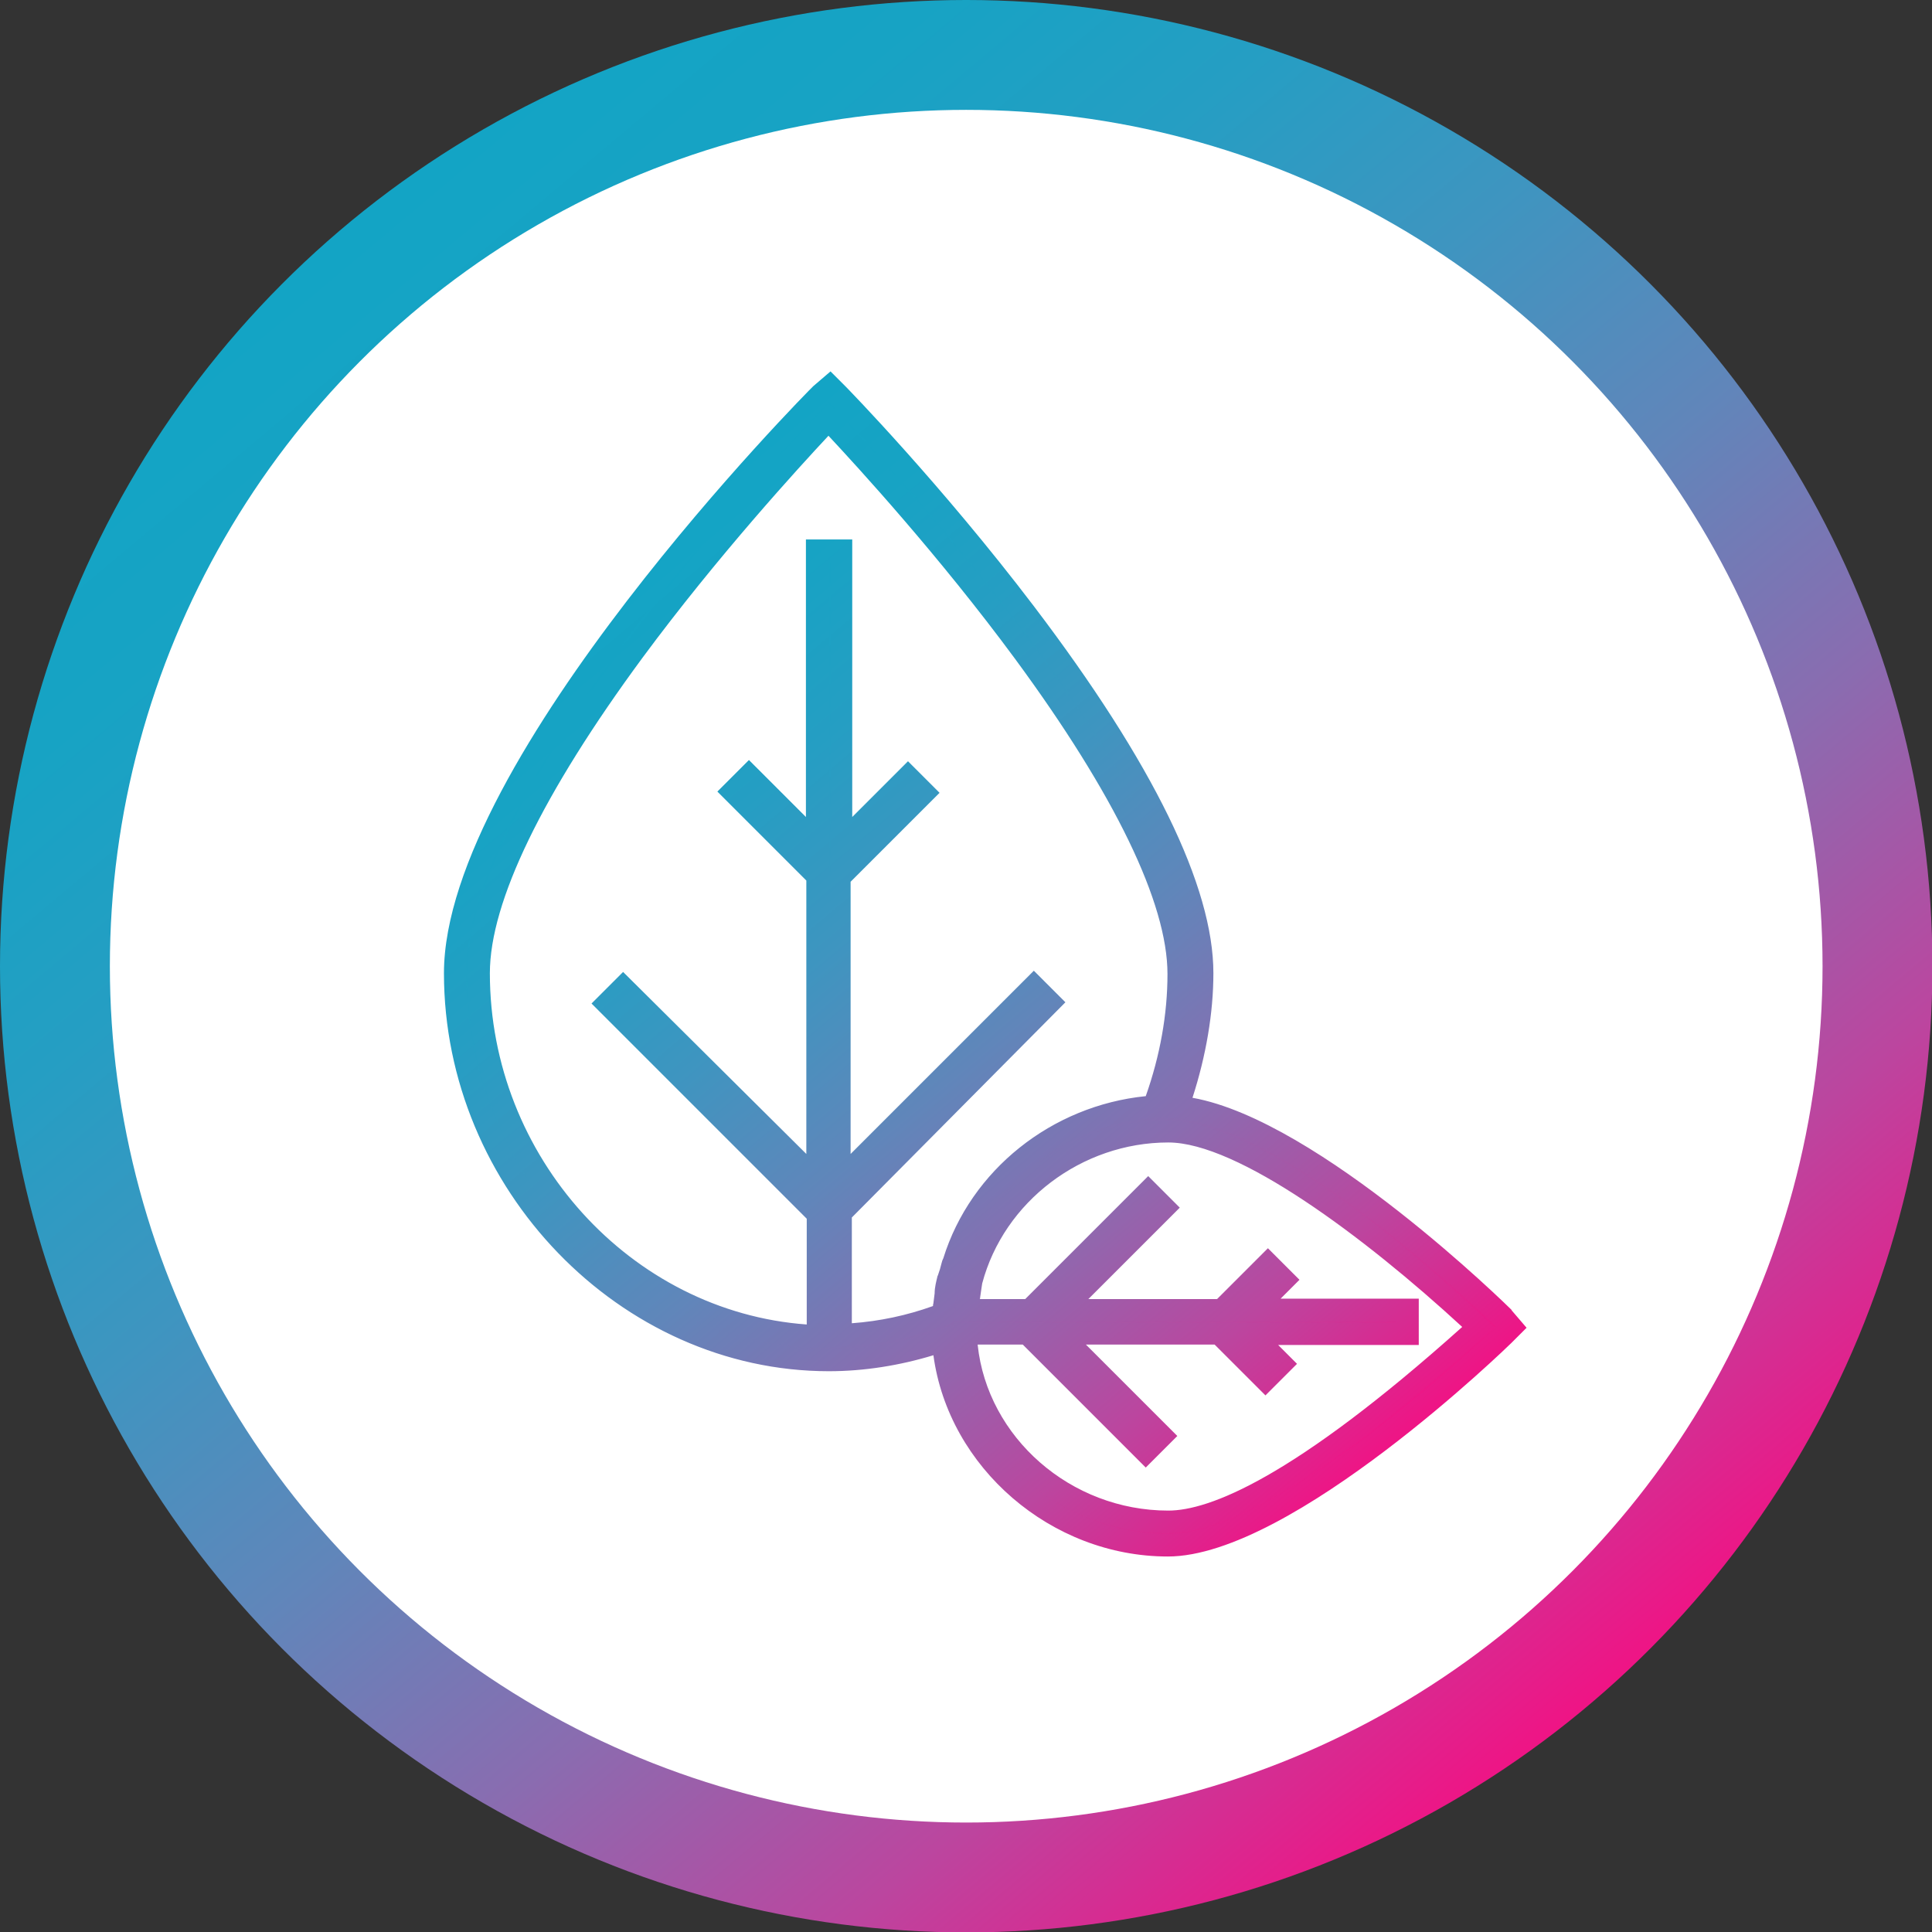
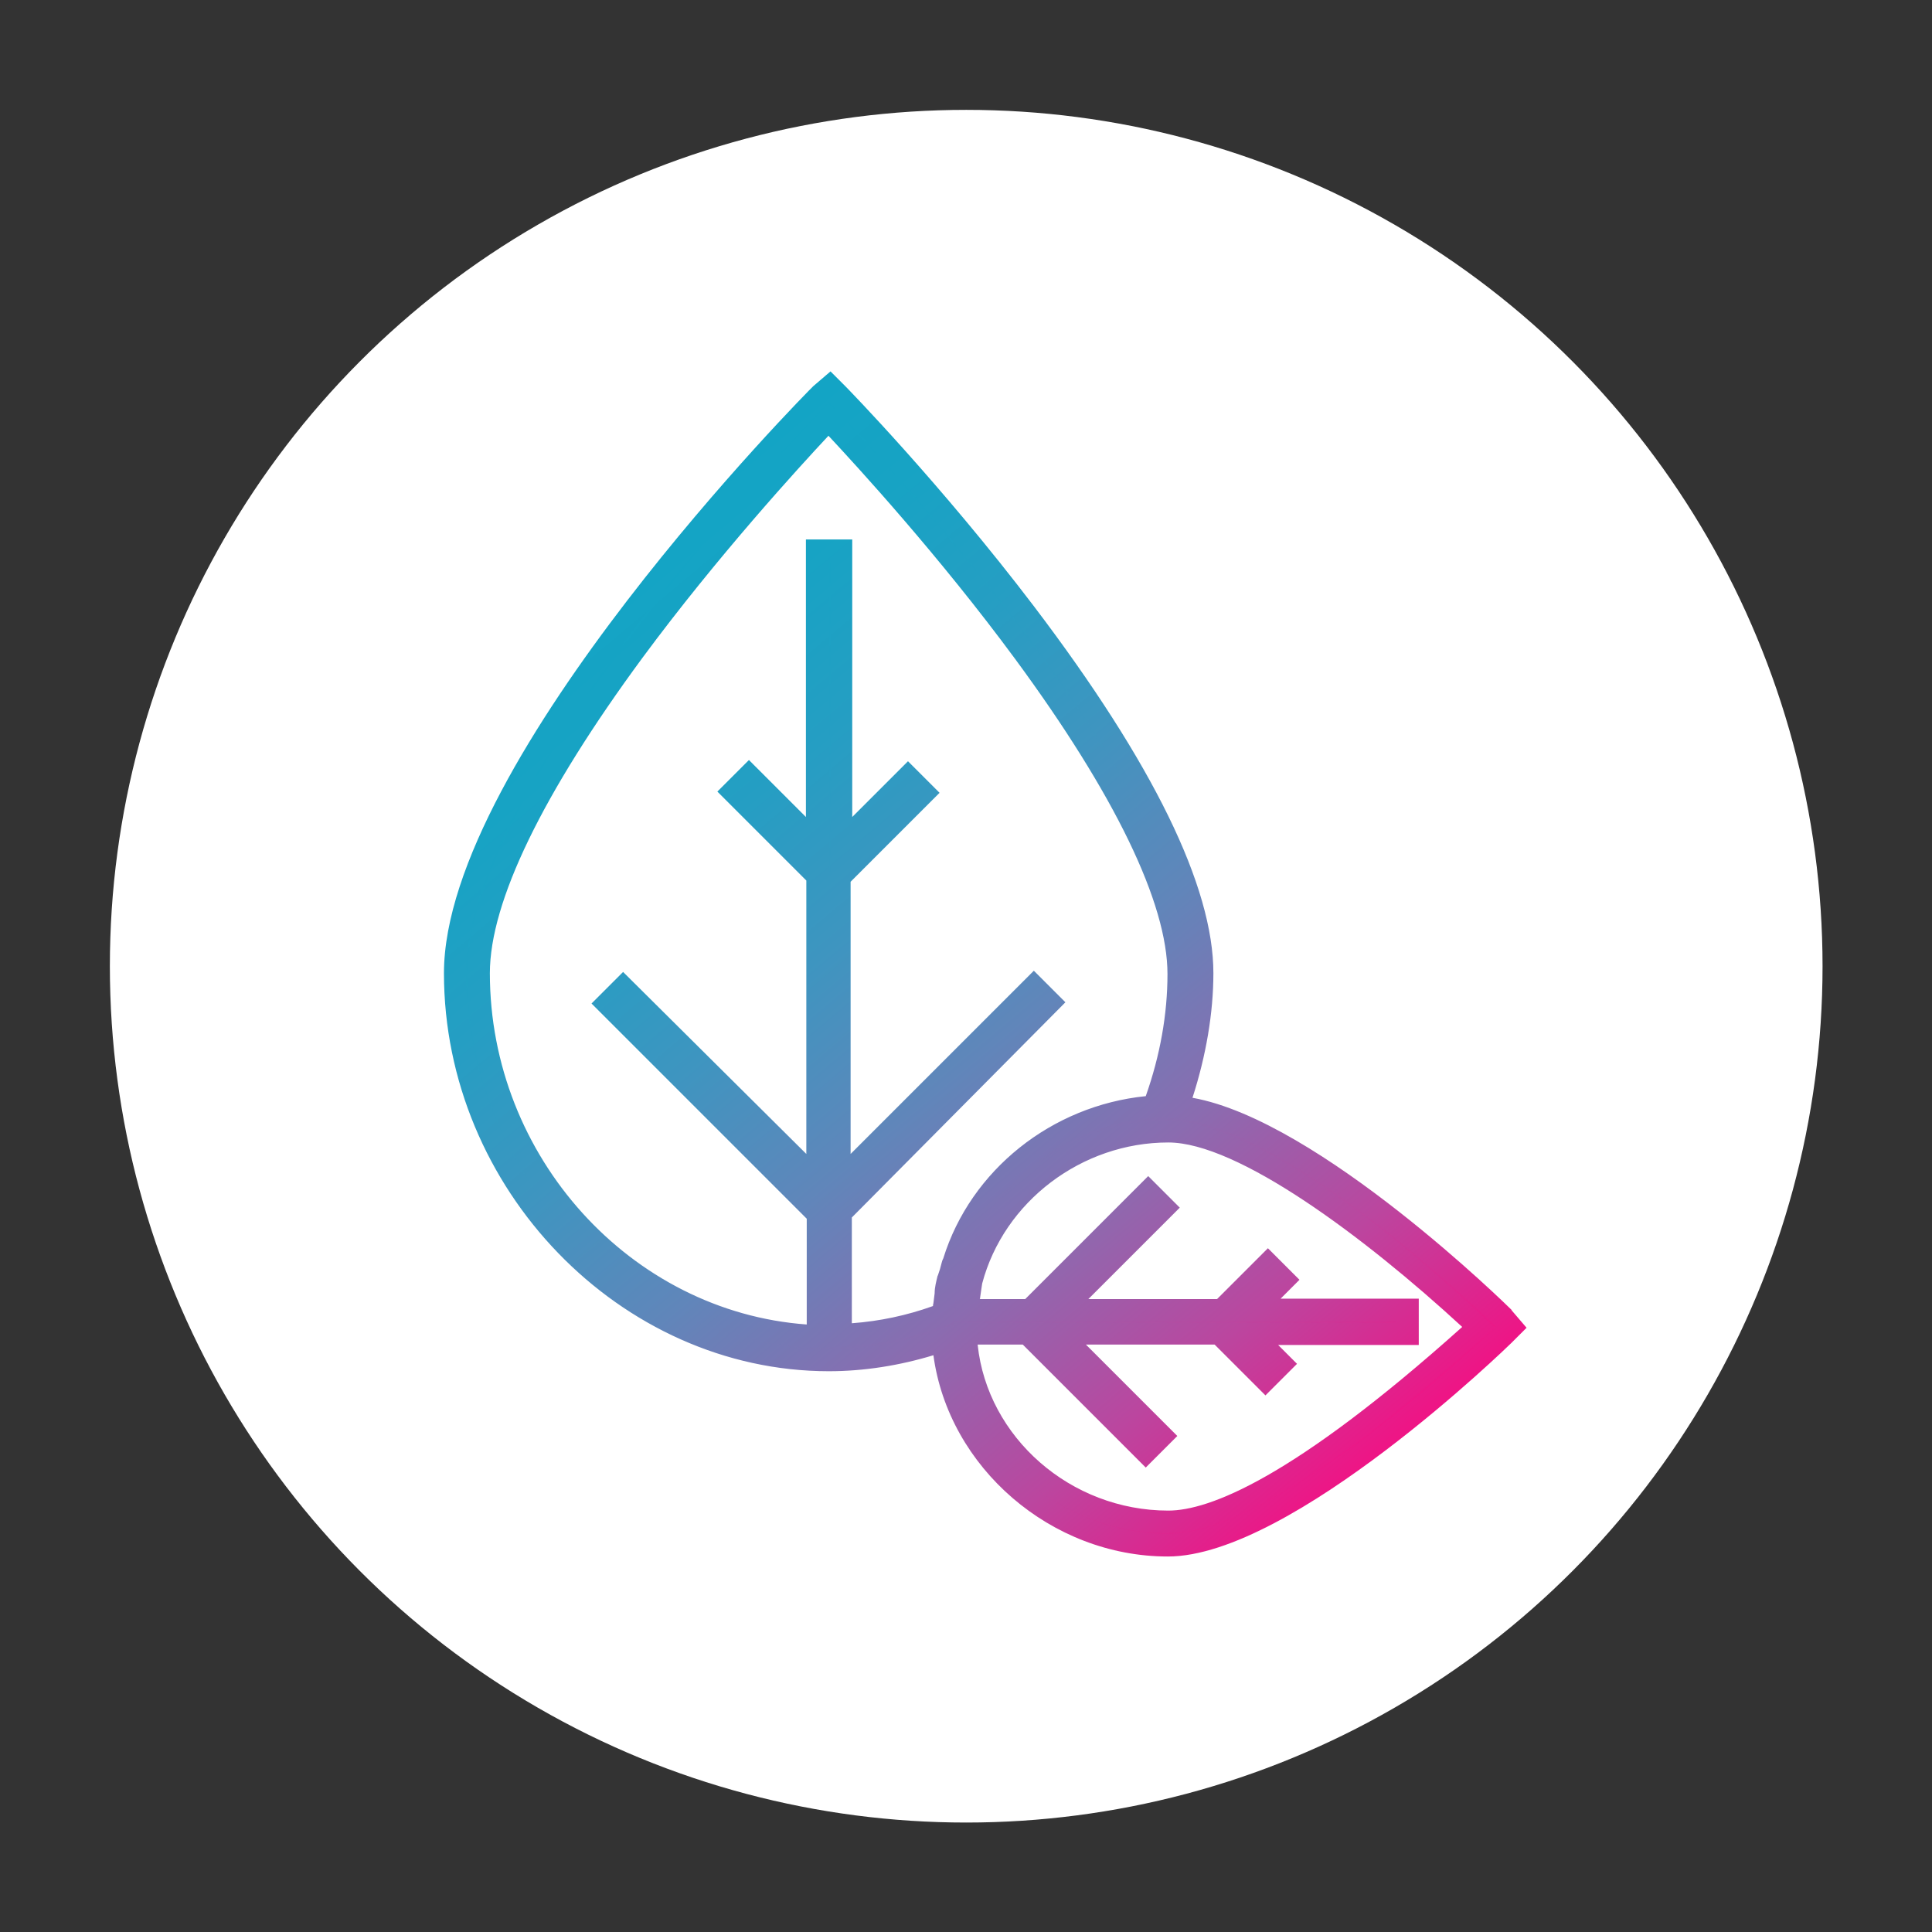
<svg xmlns="http://www.w3.org/2000/svg" version="1.1" x="0px" y="0px" viewBox="0 0 471.3 471.3" style="enable-background:new 0 0 471.3 471.3;" xml:space="preserve">
  <rect x="0" y="0" width="471.3" height="471.3" fill="#333333" stroke="none" />
  <style type="text/css">
	.st0{display:none;}
	.st1{display:inline;}
	.st2{fill:url(#SVGID_1_);}
	.st3{fill:#FFFFFF;}
	.st4{fill:url(#SVGID_2_);}
	.st5{fill:url(#SVGID_3_);}
	.st6{fill:url(#SVGID_4_);}
	.st7{fill:url(#SVGID_5_);}
	.st8{fill:url(#SVGID_6_);}
	.st9{fill:url(#SVGID_7_);}
	.st10{fill:url(#SVGID_8_);}
	.st11{fill:url(#SVGID_9_);}
	.st12{fill:url(#SVGID_10_);}
	.st13{fill:url(#SVGID_11_);}
	.st14{fill:url(#SVGID_12_);}
	.st15{fill:url(#SVGID_13_);}
	.st16{fill:url(#SVGID_14_);}
	.st17{fill:url(#SVGID_15_);}
	.st18{fill:url(#SVGID_16_);}
	.st19{fill:url(#SVGID_17_);}
	.st20{fill:url(#SVGID_18_);}
	.st21{fill:url(#SVGID_19_);}
</style>
  <g id="Layer_1" class="st0">
    <g class="st1">
      <linearGradient id="SVGID_1_" gradientUnits="userSpaceOnUse" x1="0" y1="235.661" x2="471.322" y2="235.661">
        <stop offset="0" style="stop-color:#57B577" />
        <stop offset="1" style="stop-color:#2A708C" />
      </linearGradient>
      <circle class="st2" cx="235.7" cy="235.7" r="235.7" />
      <circle class="st3" cx="235.7" cy="235.7" r="208.9" />
      <g>
        <linearGradient id="SVGID_2_" gradientUnits="userSpaceOnUse" x1="138.483" y1="162.523" x2="312.988" y2="162.523">
          <stop offset="0" style="stop-color:#57B577" />
          <stop offset="1" style="stop-color:#2A708C" />
        </linearGradient>
        <path class="st4" d="M253.3,74.2c4.9,1.1,9.9,2,14.7,3.2c17.1,4.4,32.1,12.6,44.9,24.9c0.2,0.6-0.1,0.9-0.7,0.7     c-8.6-6-17.6-11.3-27.6-14.5c-35.8-11.6-68.9-6.2-98.6,16.9c-20.9,16.4-33.5,38.2-37.6,64.5c-4.5,29,2.3,55.4,19.9,79     c0.4,0.5,1,0.8,0.8,1.9c-4.3-3.5-7.6-7.8-10.7-12.1c-14.9-20.7-21.5-44-19.5-69.3c3.8-47.2,38.3-85,85-93.8     c2.3-0.4,4.8-0.2,7-1.4C238.4,74.2,245.8,74.2,253.3,74.2z" />
        <linearGradient id="SVGID_3_" gradientUnits="userSpaceOnUse" x1="253.926" y1="182.116" x2="302.459" y2="182.116">
          <stop offset="0" style="stop-color:#57B577" />
          <stop offset="1" style="stop-color:#2A708C" />
        </linearGradient>
        <path class="st5" d="M268.7,182.5c-6.4,9.7-10.5,20.4-13.9,32.4c-1.3-7.6-1-14.3-0.2-21c1.8-14.5,6.9-27.5,17.3-37.9     c7.7-7.7,17.2-12.5,27.6-15.5c1.9-0.5,2.4-0.1,2.6,1.8c2.6,30.6-8.9,63.6-41,80.4c-1.1,0.6-2.1,1.4-3.9,1.3     c2.1-14.2,6.4-27.7,12.2-40.7c0.2-1.4,0.7-2.6,1.6-3.6C270.1,180.5,269.9,181.9,268.7,182.5z" />
        <linearGradient id="SVGID_4_" gradientUnits="userSpaceOnUse" x1="175.04" y1="222.81" x2="248.462" y2="222.81">
          <stop offset="0" style="stop-color:#57B577" />
          <stop offset="1" style="stop-color:#2A708C" />
        </linearGradient>
-         <path class="st6" d="M215.5,218.9c11.6,3.1,22.4,8,32.9,14.6c-6.3,3-12.4,4.6-18.7,5.3c-21.2,2.2-38.4-6.4-53.4-20.4     c-1.8-1.6-1.9-2.7,0.5-4.2c20.1-12,41.8-10,59.7,5.6c2.2,1.9,4.7,3.6,6.9,7c-9.5-4.1-18.3-7.6-27.9-8.5c-1.3-0.1-2.6-0.4-3.9-0.3     c-1.3-0.6-2.7-0.9-4.6-0.4c0,0,0.5,0.6,0.4,0.2c-0.1-0.2,0-0.2,0.1-0.3c1.5-0.4,2.8,0.1,4.2,0.5     C213.1,218,214.4,217.9,215.5,218.9z" />
        <linearGradient id="SVGID_5_" gradientUnits="userSpaceOnUse" x1="219.905" y1="232.29" x2="260.975" y2="232.29">
          <stop offset="0" style="stop-color:#57B577" />
          <stop offset="1" style="stop-color:#2A708C" />
        </linearGradient>
        <path class="st7" d="M220.6,149.8c10.6,13.7,18.2,29.1,24.3,45.1c8.1,21.3,12.8,43.4,14.9,66.1c1.5,16.3,1.4,32.6,0.4,48.9     c-0.2,4.1-3.4,6-7.4,4.4c-1.6-0.7-0.9-2-0.8-3c1-7.4,1.6-14.8,1.7-22.3c1.3-48.7-9.3-94.5-33.1-137.1c-0.3-0.5-0.5-1-0.7-1.4     C219.7,149.8,220,149.6,220.6,149.8z" />
        <linearGradient id="SVGID_6_" gradientUnits="userSpaceOnUse" x1="210.008" y1="338.562" x2="286.368" y2="338.562">
          <stop offset="0" style="stop-color:#57B577" />
          <stop offset="1" style="stop-color:#2A708C" />
        </linearGradient>
        <path class="st8" d="M286.4,333.6c-0.3,2.8-1.9,4.6-4.8,5.1c-21.7,3.8-43.4,7.6-65.1,11.4c-3.6,0.6-5.6-1.1-6.4-5.4     c-0.6-3.3,1.1-5.8,4.6-6.4c7.2-1.3,14.5-2.6,21.7-3.8c14.2-2.4,28.3-4.9,42.5-7.3C283.7,326.3,286.4,328.5,286.4,333.6z" />
        <linearGradient id="SVGID_7_" gradientUnits="userSpaceOnUse" x1="210.003" y1="371.801" x2="286.371" y2="371.801">
          <stop offset="0" style="stop-color:#57B577" />
          <stop offset="1" style="stop-color:#2A708C" />
        </linearGradient>
-         <path class="st9" d="M286.4,367c-0.3,2.7-1.8,4.5-4.7,5c-14.7,2.6-29.4,5.1-44,7.7c-6.7,1.2-13.4,2.3-20.1,3.5     c-4.4,0.8-6.4-0.6-7.3-5.2c-0.7-3.5,1.1-5.8,5.1-6.5c21.5-3.8,43-7.5,64.5-11.3C283.6,359.5,286.3,362.3,286.4,367z" />
        <linearGradient id="SVGID_8_" gradientUnits="userSpaceOnUse" x1="209.936" y1="355.317" x2="286.216" y2="355.317">
          <stop offset="0" style="stop-color:#57B577" />
          <stop offset="1" style="stop-color:#2A708C" />
        </linearGradient>
-         <path class="st10" d="M216,367c-3.8,0-5.7-2.1-6.1-6.2c-0.3-3.1,1.7-5.3,5.4-5.9c7.1-1.2,14.3-2.4,21.4-3.7     c14.3-2.5,28.5-5,42.8-7.4c3.8-0.6,5.9,1,6.5,4.7c0.7,4-0.6,6.3-4.5,7c-19.5,3.5-39,6.8-58.4,10.3C220.6,366.1,218,366.6,216,367     z" />
        <linearGradient id="SVGID_9_" gradientUnits="userSpaceOnUse" x1="207.855" y1="327.575" x2="279.634" y2="327.575">
          <stop offset="0" style="stop-color:#57B577" />
          <stop offset="1" style="stop-color:#2A708C" />
        </linearGradient>
        <path class="st11" d="M279.6,322c-6.3,1.3-12.6,2.6-19,3.8c-14.1,2.7-28.2,5.4-42.3,8.1c-1.4,0.3-2.7,0.4-4.1,0.1     c-4.2-0.9-6.6-3.2-6.4-6.3c0.3-3.4,3.9-6.7,7.8-6.7c21.3,0,42.6,0,63.9,0C279.6,321.3,279.6,321.7,279.6,322z" />
        <linearGradient id="SVGID_10_" gradientUnits="userSpaceOnUse" x1="223.009" y1="387.765" x2="276.486" y2="387.765">
          <stop offset="0" style="stop-color:#57B577" />
          <stop offset="1" style="stop-color:#2A708C" />
        </linearGradient>
        <path class="st12" d="M276.5,378.4c-3.8,4-7,8.5-12.1,10.7c-4.7,2-9.3,4.3-13.9,6.6c-3.9,2-7.7,1.9-11.6-0.1     c-5.3-2.7-10.6-5.3-15.9-8.6C240.8,384.2,258.7,381.3,276.5,378.4z" />
        <linearGradient id="SVGID_11_" gradientUnits="userSpaceOnUse" x1="268.715" y1="180.592" x2="272.43" y2="180.592">
          <stop offset="0" style="stop-color:#57B577" />
          <stop offset="1" style="stop-color:#2A708C" />
        </linearGradient>
        <path class="st13" d="M268.7,182.5c0.7-1.9,1.9-3.4,3.7-4.5c-1,1.8-2,3.5-3,5.3C269.2,183,269,182.7,268.7,182.5z" />
        <linearGradient id="SVGID_12_" gradientUnits="userSpaceOnUse" x1="312.225" y1="104.184" x2="315.727" y2="104.184">
          <stop offset="0" style="stop-color:#57B577" />
          <stop offset="1" style="stop-color:#2A708C" />
        </linearGradient>
        <path class="st14" d="M312.2,103c0.2-0.2,0.5-0.5,0.7-0.7c1.3,0.8,2.4,1.9,2.8,3.7C314.6,105,313.4,104,312.2,103z" />
        <linearGradient id="SVGID_13_" gradientUnits="userSpaceOnUse" x1="211.445" y1="218.273" x2="215.538" y2="218.273">
          <stop offset="0" style="stop-color:#57B577" />
          <stop offset="1" style="stop-color:#2A708C" />
        </linearGradient>
        <path class="st15" d="M211.7,217.7c1.3,0,2.7-0.4,3.8,0.6c0,0.2,0,0.4,0,0.6c-1.3-0.2-2.5-0.4-3.8-0.6c-0.3-0.1-0.3-0.2-0.3-0.3     C211.5,217.8,211.6,217.7,211.7,217.7z" />
        <linearGradient id="SVGID_14_" gradientUnits="userSpaceOnUse" x1="218.58" y1="149.36" x2="220.625" y2="149.36">
          <stop offset="0" style="stop-color:#57B577" />
          <stop offset="1" style="stop-color:#2A708C" />
        </linearGradient>
        <path class="st16" d="M220.6,149.8c-0.2,0.2-0.4,0.4-0.6,0.6c-0.4-0.7-0.9-1.3-1.4-2.1C220.1,148,220.2,149.1,220.6,149.8z" />
        <linearGradient id="SVGID_15_" gradientUnits="userSpaceOnUse" x1="276.168" y1="170.56" x2="277.449" y2="170.56">
          <stop offset="0" style="stop-color:#57B577" />
          <stop offset="1" style="stop-color:#2A708C" />
        </linearGradient>
        <path class="st17" d="M276.9,169.7c0.4,0.5,0.6,0.7,0.6,0.7c-0.2,0.3-0.5,0.7-0.8,0.9c-0.3,0.2-0.6,0-0.4-0.5     C276.4,170.5,276.7,170.1,276.9,169.7z" />
        <linearGradient id="SVGID_16_" gradientUnits="userSpaceOnUse" x1="206.777" y1="217.634" x2="211.739" y2="217.634">
          <stop offset="0" style="stop-color:#57B577" />
          <stop offset="1" style="stop-color:#2A708C" />
        </linearGradient>
-         <path class="st18" d="M211.7,217.7c0,0.2,0,0.4,0,0.5c-1.5-0.3-3.1-0.5-5-0.9C208.7,216.9,210.2,216.9,211.7,217.7z" />
      </g>
    </g>
  </g>
  <g id="Layer_2">
    <g>
      <linearGradient id="SVGID_17_" gradientUnits="userSpaceOnUse" x1="387.144" y1="416.192" x2="84.177" y2="55.13">
        <stop offset="4.006410e-05" style="stop-color:#EF1485" />
        <stop offset="0.161" style="stop-color:#BB469F" />
        <stop offset="0.322" style="stop-color:#8A6CB0" />
        <stop offset="0.478" style="stop-color:#6086BA" />
        <stop offset="0.627" style="stop-color:#3E95C0" />
        <stop offset="0.766" style="stop-color:#259EC3" />
        <stop offset="0.893" style="stop-color:#17A3C4" />
        <stop offset="0.996" style="stop-color:#13A4C5" />
      </linearGradient>
-       <circle class="st19" cx="235.7" cy="235.7" r="235.7" />
      <circle class="st3" cx="235.7" cy="235.7" r="208.9" />
      <g>
        <linearGradient id="SVGID_18_" gradientUnits="userSpaceOnUse" x1="314.825" y1="370.219" x2="132.553" y2="152.995">
          <stop offset="4.006410e-05" style="stop-color:#EF1485" />
          <stop offset="0.161" style="stop-color:#BB469F" />
          <stop offset="0.322" style="stop-color:#8A6CB0" />
          <stop offset="0.478" style="stop-color:#6086BA" />
          <stop offset="0.627" style="stop-color:#3E95C0" />
          <stop offset="0.766" style="stop-color:#259EC3" />
          <stop offset="0.893" style="stop-color:#17A3C4" />
          <stop offset="0.996" style="stop-color:#13A4C5" />
        </linearGradient>
        <path class="st20" d="M366.7,321.5c-2.2-2.2-50.7-49.1-79.6-51.3c3.9-10.6,6.1-21.8,6.1-32.7c0-49.4-85.3-137.6-88.9-141.2     l-1.9-1.9l-2.2,1.9C196.4,99.8,111,188,111,237.4c0,51,41.7,94.3,91.1,94.3c9.3,0,18.9-1.6,27.9-4.8     c1.9,27.3,26.3,50.1,54.9,50.1c28.6,0,79.6-49.1,81.8-51.3l1.9-1.9L366.7,321.5z M116.8,237.4c0-43,72.2-121.3,85.3-135.1     c13.2,13.8,85.3,92.1,85.3,135.1c0,11.2-2.2,22.1-6.1,32.4c-23.1,1.6-42.4,17.3-48.8,37.9c0,0.3-0.3,0.6-0.3,1     c-0.3,1-0.6,2.2-1,3.2c-0.3,1.3-0.6,2.6-0.6,3.9l0,0c-0.3,1.6-0.3,3.2-0.6,4.8c-8.3,3.2-16.7,4.8-25,5.1v-29.8l51.3-51.3     l-3.9-3.9L205,288.1V214l20.5-20.5l-3.9-3.9L205.4,206v-71.5h-5.8V206l-16.7-16.7l-3.9,3.9l20.5,20.5v74.4L152.1,241l-3.9,3.9     l51.3,51.3V326C154.3,324.4,116.8,284.6,116.8,237.4z M284.9,371.2c-26.3,0-48.4-20.9-49.4-45.9h15.1l28.9,28.9l3.9-3.9l-25-25     h39.1l11.2,11.2l3.9-3.9l-7.4-7.4h38.2v-5.8h-37.5l7.4-7.4l-3.9-3.9l-11.2,11.2h-39.1l25-25l-3.9-3.9l-28.9,28.9h-15.4     c0.3-2.2,0.6-4.8,1-7.1c5.5-20.9,25.3-36.6,48.1-36.6c23.4,0,65.8,38.5,75.7,47.8C350.7,332.7,308.3,371.2,284.9,371.2z" />
        <linearGradient id="SVGID_19_" gradientUnits="userSpaceOnUse" x1="316.573" y1="372.31" x2="130.769" y2="150.878">
          <stop offset="4.006410e-05" style="stop-color:#EF1485" />
          <stop offset="0.161" style="stop-color:#BB469F" />
          <stop offset="0.322" style="stop-color:#8A6CB0" />
          <stop offset="0.478" style="stop-color:#6086BA" />
          <stop offset="0.627" style="stop-color:#3E95C0" />
          <stop offset="0.766" style="stop-color:#259EC3" />
          <stop offset="0.893" style="stop-color:#17A3C4" />
          <stop offset="0.996" style="stop-color:#13A4C5" />
        </linearGradient>
        <path class="st21" d="M284.9,379.7c-28.5,0-53.5-21.7-57.2-49.1c-8.2,2.5-16.9,3.9-25.5,3.9c-50.9,0-93.9-44.5-93.9-97.1     c0-52.3,89.2-142.4,90.1-143.2l4.2-3.6l3.7,3.7c0.2,0.2,23.2,23.7,46,53.7c29,38.2,43.7,68.3,43.7,89.4c0,9.7-1.8,20.2-5.1,30.4     c30.9,5.5,77.3,51.2,77.8,51.7l0.1,0.2l3.6,4.2l-3.7,3.7C368.2,328.1,315.2,379.7,284.9,379.7z M248.4,359.3     c9.5,9.2,22.5,14.9,36.5,14.9c24.4,0,69.2-39.9,79.9-50.5l0.1-0.1l-0.2-0.2c-2.1-2-49.9-48.3-77.8-50.5l-3.6-0.3l1.2-3.4     c3.9-10.7,5.9-21.7,5.9-31.8c0-19.7-14.7-49.5-42.6-86.1c-22.5-29.7-45.3-52.9-45.5-53.1l-0.1-0.1l-0.3,0.3     c-0.8,0.7-88.2,89.8-88.2,139.1c0,49.6,40.5,91.6,88.4,91.6c9.1,0,18.5-1.6,27-4.7l3.4-1.2l0.3,3.6c0.2,3.3,0.8,6.5,1.7,9.5     c-1-3.5-1.5-7.1-1.7-10.8l-0.1-2.8h107.9v-0.3H232.7l0.4-3.1c0.2-1.1,0.3-2.3,0.5-3.5c0.1-1.1,0.3-2.2,0.4-3.2     c0,0.1,0,0.1-0.1,0.2c-0.3,1.1-0.5,2.2-0.5,3.1l-0.1,0.5c-0.1,0.7-0.2,1.4-0.3,2.1c-0.1,0.9-0.2,1.7-0.4,2.7l-0.3,1.5l-1.4,0.5     c-8.3,3.2-17,5-25.9,5.3l-2.8,0.1v0.3l-2.8-0.1c-47.1-1.7-85.4-42.6-85.4-91.3c0-45.4,77.3-127.7,86.1-137l2-2.1l2,2.1     c8.8,9.2,86.1,91.6,86.1,137c0,11-2.1,22.3-6.3,33.4l-0.6,1.7l-1.8,0.1c-20,1.4-37.5,14-44.9,31.9c8.1-18.5,27.3-31.3,48.2-31.3     c7.7,0,30.8,4.7,77.6,48.5l2.2,2l-2.6,2.3C327,357.8,301,374,284.9,374C270.9,374,257.9,368.4,248.4,359.3z M238.5,328.1     c2.4,22.5,22.6,40.4,46.5,40.4c9.9,0,30.4-7.8,71.7-44.8c-24-22.1-54.8-45-71.7-45c-21.1,0-40.1,14.4-45.4,34.4     c-0.2,1.1-0.3,2.2-0.5,3.4c0,0.1,0,0.3-0.1,0.4h11.1l30-30l7.7,7.7l-22.3,22.3h31.4l12.4-12.4l7.7,7.7l-4.6,4.6h33.7v11.3h-34.3     l4.6,4.6l-7.7,7.7l-12.4-12.4h-31.4l22.3,22.3l-7.7,7.7l-30-30H238.5z M202.1,106.3c-7.1,7.6-27,29.3-45.4,54.2     c-24.3,33-37.2,59.5-37.2,76.9c0,44.8,34.4,82.6,77.3,85.7v-25.8l-52.5-52.5l7.7-7.7l44.7,44.4v-66.7l-21.7-21.7l7.7-7.7     l13.9,13.9v-67.7h11.3v67.7l13.6-13.6l7.7,7.7l-21.7,21.7v66.4l44.7-44.7l7.7,7.7L207.8,297v25.8c6.8-0.5,13.4-1.9,19.8-4.2     c0-0.2,0-0.4,0.1-0.7c0.1-0.8,0.2-1.6,0.3-2.4c0-1.5,0.4-2.9,0.7-4.2l0.1-0.2c0.2-0.5,0.3-1,0.5-1.5c0.1-0.5,0.3-1,0.4-1.5     c0.1-0.4,0.2-0.7,0.3-0.9l0.1-0.2c6.7-21.6,26.5-37.3,49.4-39.6c3.5-9.9,5.3-20,5.3-29.8c0-17.3-12.9-43.9-37.2-76.9     C229.1,135.6,209.2,113.9,202.1,106.3z M158.5,251.2l43.8,43.8v-0.3L158.5,251.2z M202.3,212.5v0.3l0.3-0.3v-75.4h-0.3V212.5z" />
      </g>
    </g>
  </g>
</svg>